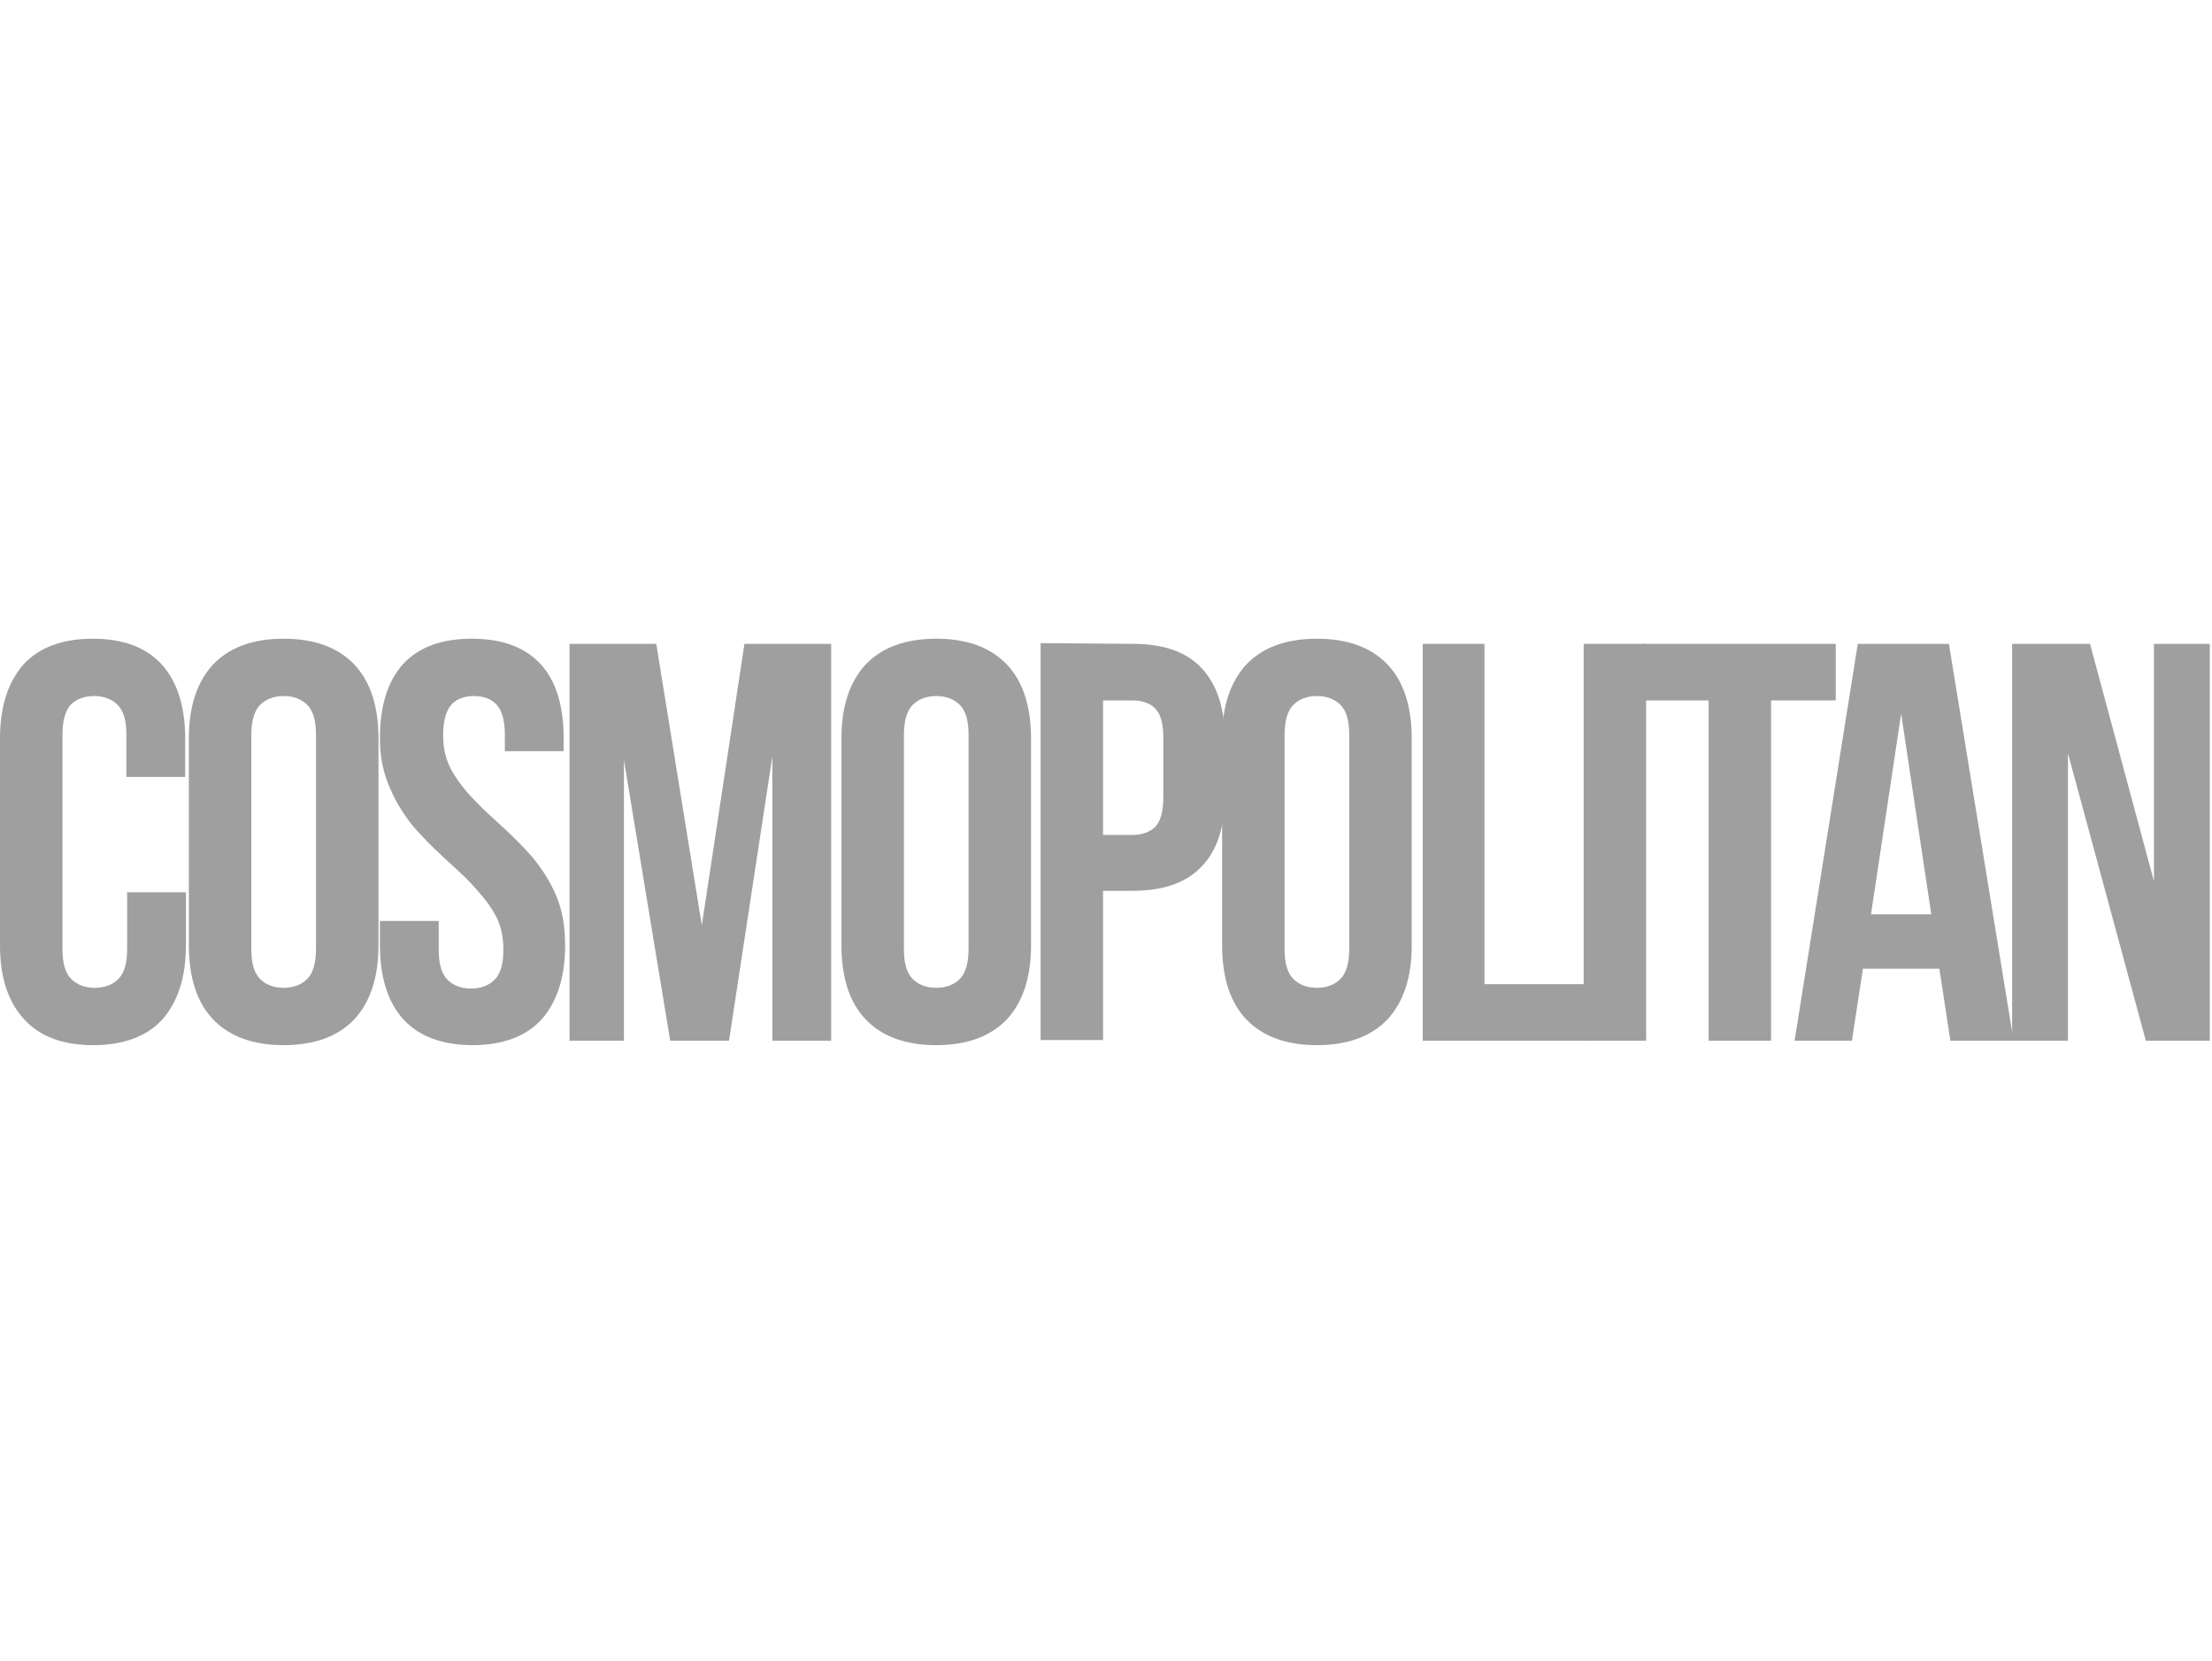
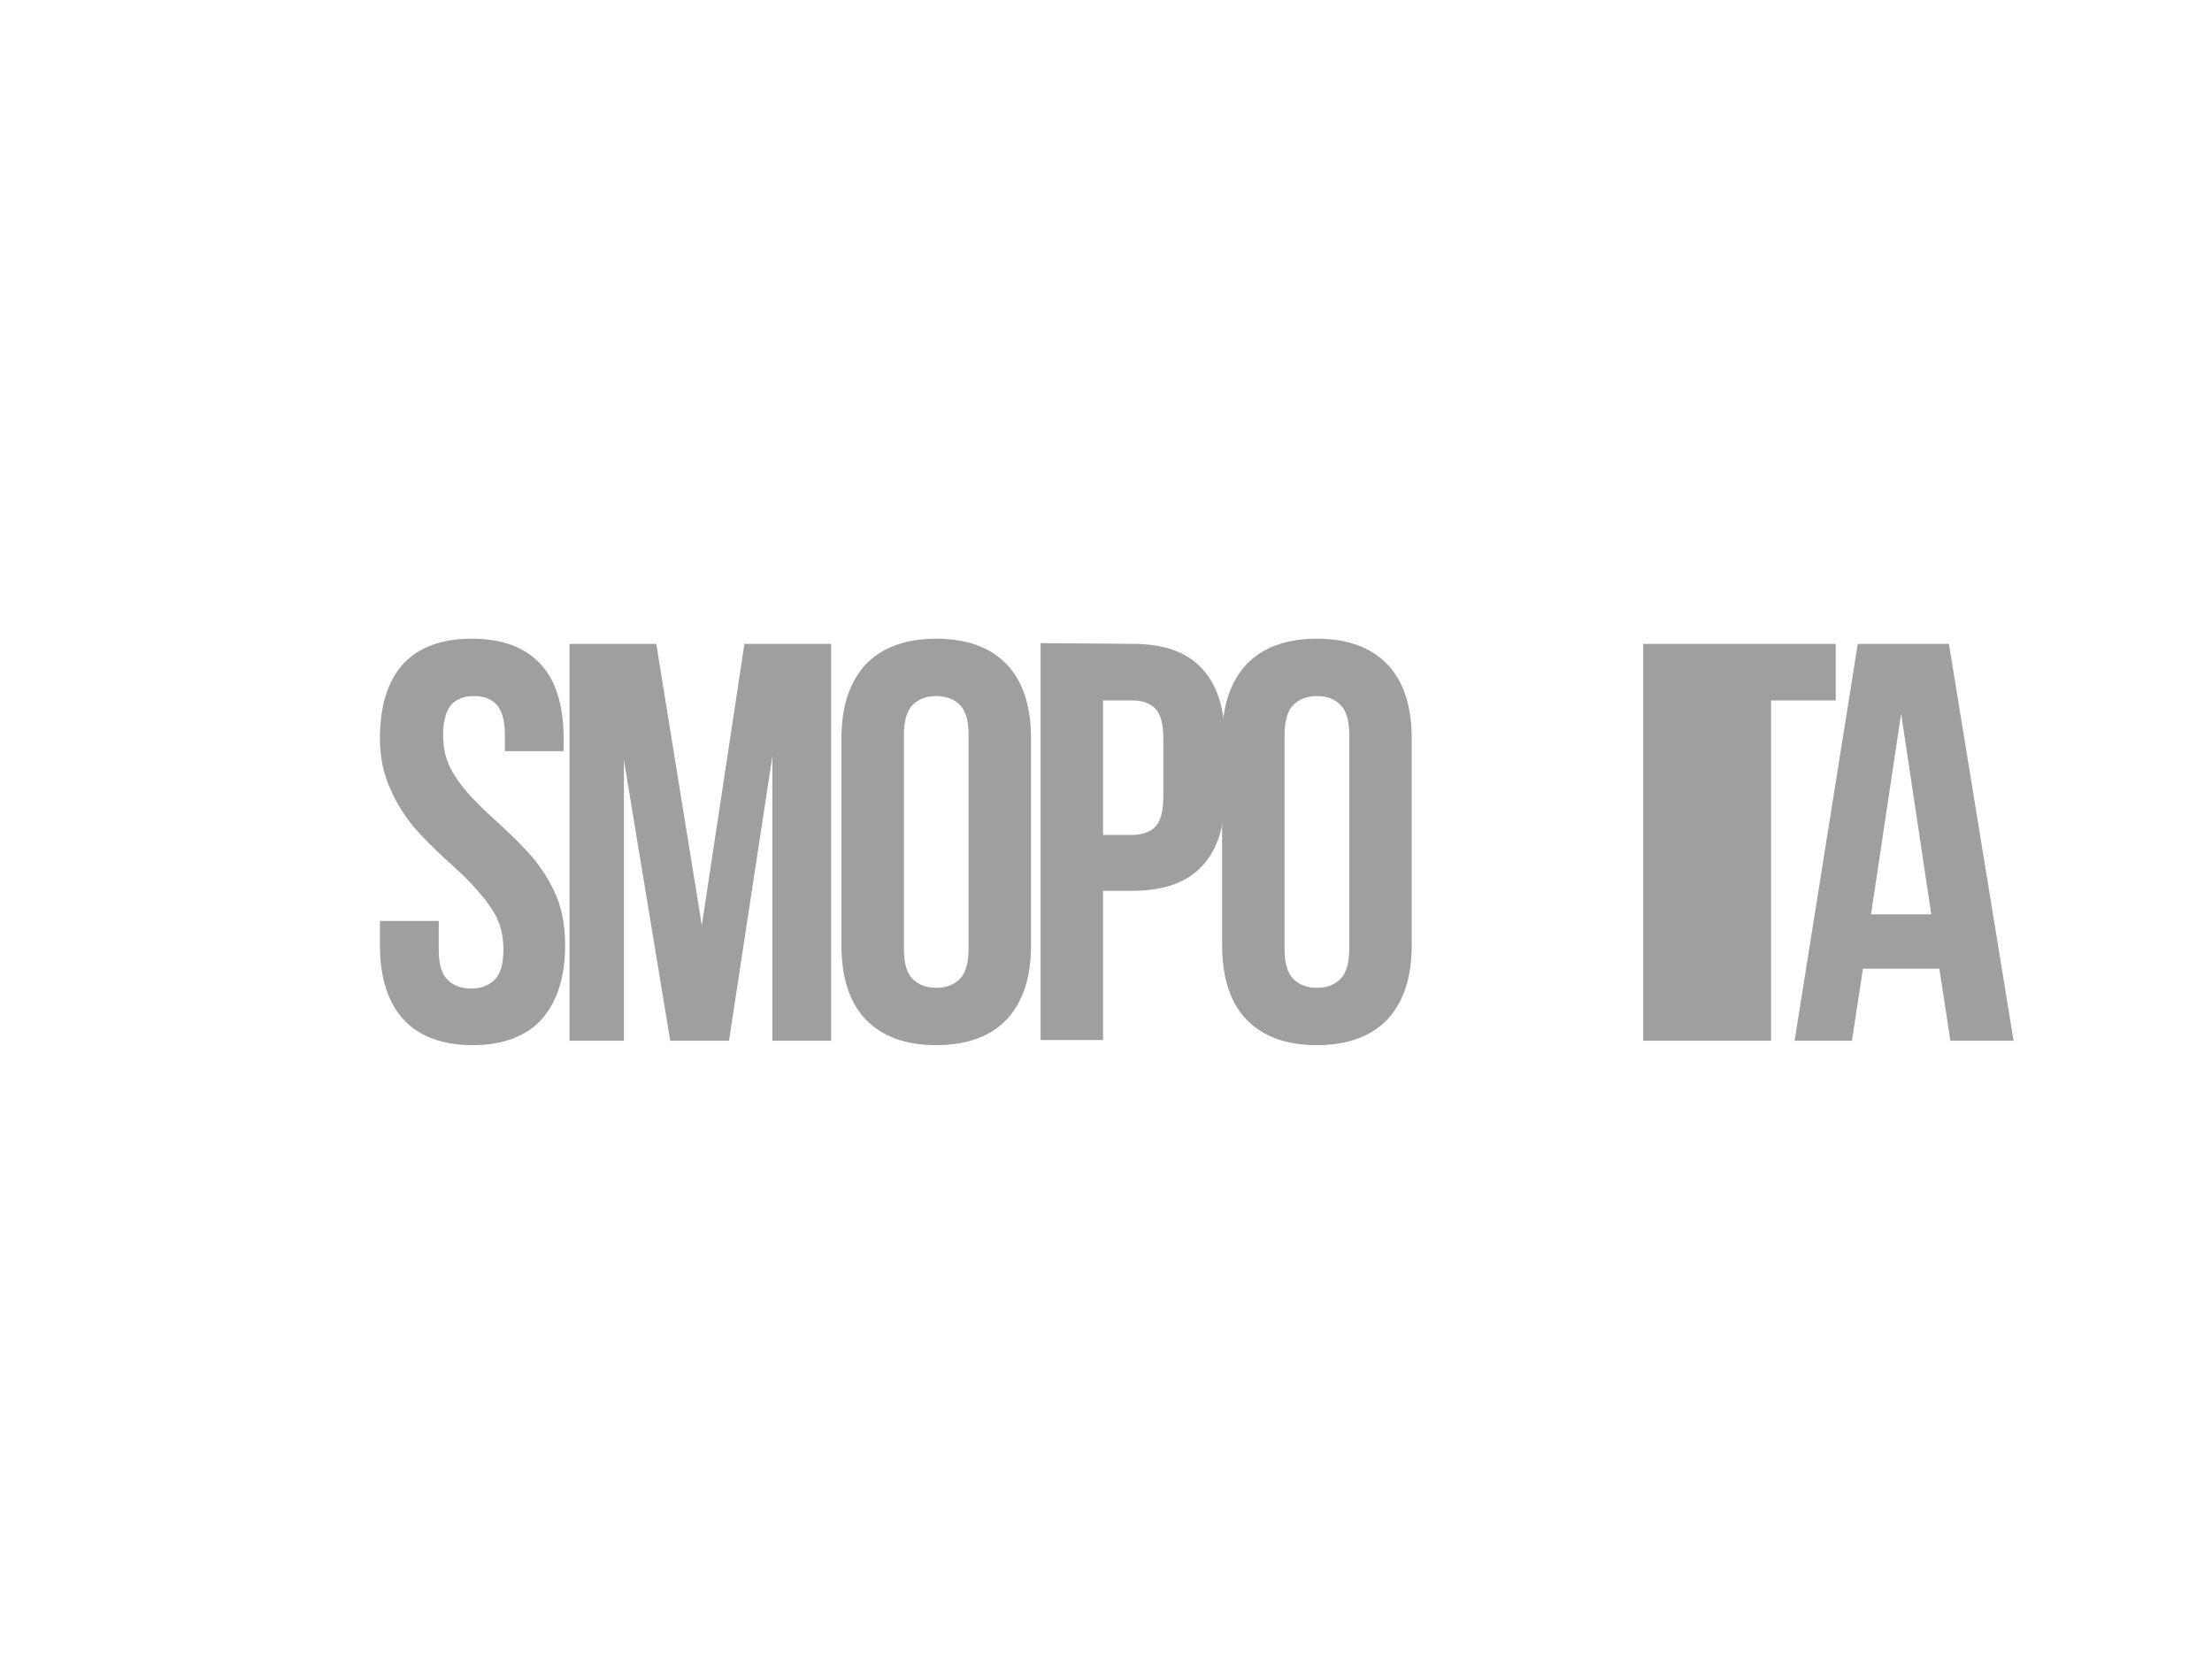
<svg xmlns="http://www.w3.org/2000/svg" version="1.0" id="Layer_1" x="0px" y="0px" viewBox="0 0 301 226" style="enable-background:new 0 0 301 226;" xml:space="preserve">
  <style type="text/css">
	.st0{fill:#9F9F9F;}
</style>
  <g>
-     <path class="st0" d="M25.3,121.4v7.2c0,4.4-1.1,7.7-3.2,10.1c-2.1,2.3-5.3,3.5-9.4,3.5c-4.2,0-7.3-1.2-9.4-3.5   C1.1,136.3,0,133,0,128.6v-28.1c0-4.4,1.1-7.7,3.2-10.1c2.1-2.3,5.3-3.5,9.4-3.5c4.2,0,7.3,1.2,9.4,3.5s3.2,5.7,3.2,10.1v5.2h-8   V100c0-2-0.4-3.3-1.2-4.1c-0.8-0.8-1.9-1.2-3.2-1.2s-2.4,0.4-3.2,1.2C8.9,96.7,8.5,98,8.5,100v29.1c0,2,0.4,3.3,1.2,4.1   s1.9,1.2,3.2,1.2s2.4-0.4,3.2-1.2c0.8-0.8,1.2-2.1,1.2-4.1v-7.7C17.3,121.4,25.3,121.4,25.3,121.4z" />
-     <path class="st0" d="M25.7,100.5c0-4.4,1.1-7.7,3.3-10.1c2.2-2.3,5.4-3.5,9.6-3.5s7.4,1.2,9.6,3.5c2.2,2.3,3.3,5.7,3.3,10.1v28.1   c0,4.4-1.1,7.7-3.3,10.1c-2.2,2.3-5.4,3.5-9.6,3.5s-7.4-1.2-9.6-3.5s-3.3-5.7-3.3-10.1C25.7,128.6,25.7,100.5,25.7,100.5z    M34.2,129.1c0,2,0.4,3.3,1.2,4.1s1.9,1.2,3.2,1.2s2.4-0.4,3.2-1.2s1.2-2.2,1.2-4.1V100c0-2-0.4-3.3-1.2-4.1   c-0.8-0.8-1.9-1.2-3.2-1.2s-2.4,0.4-3.2,1.2c-0.8,0.8-1.2,2.2-1.2,4.1V129.1z" />
    <path class="st0" d="M51.7,100.5c0-4.4,1-7.7,3.1-10.1c2.1-2.3,5.2-3.5,9.4-3.5s7.3,1.2,9.4,3.5s3.1,5.7,3.1,10.1v1.7h-8V100   c0-2-0.4-3.3-1.1-4.1c-0.7-0.8-1.8-1.2-3.1-1.2c-1.3,0-2.4,0.4-3.1,1.2c-0.7,0.8-1.1,2.2-1.1,4.1s0.4,3.5,1.2,4.9s1.9,2.8,3.1,4   c1.2,1.3,2.6,2.5,4,3.8s2.7,2.6,4,4.1c1.2,1.5,2.3,3.2,3.1,5.1c0.8,1.9,1.2,4.1,1.2,6.7c0,4.4-1.1,7.7-3.2,10.1   c-2.1,2.3-5.3,3.5-9.4,3.5s-7.3-1.2-9.4-3.5c-2.1-2.3-3.2-5.7-3.2-10.1v-3.3h8v3.9c0,2,0.4,3.3,1.2,4.1s1.9,1.2,3.2,1.2   c1.3,0,2.4-0.4,3.2-1.2c0.8-0.8,1.2-2.1,1.2-4.1c0-1.9-0.4-3.5-1.2-4.9c-0.8-1.4-1.9-2.7-3.1-4c-1.2-1.3-2.6-2.5-4-3.8   s-2.7-2.6-4-4.1c-1.2-1.5-2.3-3.2-3.1-5.1C52.2,105.3,51.7,103.1,51.7,100.5z" />
    <path class="st0" d="M95.5,125.9l5.8-38.3h11.8v54h-8v-38.7l-5.9,38.7h-8l-6.3-38.2v38.2h-7.4v-54h11.8L95.5,125.9z" />
    <path class="st0" d="M114.5,100.5c0-4.4,1.1-7.7,3.3-10.1c2.2-2.3,5.4-3.5,9.6-3.5c4.2,0,7.4,1.2,9.6,3.5s3.3,5.7,3.3,10.1v28.1   c0,4.4-1.1,7.7-3.3,10.1c-2.2,2.3-5.4,3.5-9.6,3.5c-4.2,0-7.4-1.2-9.6-3.5s-3.3-5.7-3.3-10.1V100.5z M123,129.1   c0,2,0.4,3.3,1.2,4.1c0.8,0.8,1.9,1.2,3.2,1.2c1.3,0,2.4-0.4,3.2-1.2s1.2-2.2,1.2-4.1V100c0-2-0.4-3.3-1.2-4.1   c-0.8-0.8-1.9-1.2-3.2-1.2s-2.4,0.4-3.2,1.2c-0.8,0.8-1.2,2.2-1.2,4.1V129.1z" />
    <path class="st0" d="M154.1,87.6c4.3,0,7.4,1.1,9.5,3.4s3.1,5.6,3.1,9.9v7c0,4.4-1,7.7-3.1,9.9c-2.1,2.3-5.3,3.4-9.5,3.4h-4v20.3   h-8.5v-54L154.1,87.6L154.1,87.6z M150.1,95.3v18.3h4c1.3,0,2.4-0.4,3.1-1.1c0.7-0.7,1.1-2.1,1.1-4v-8.1c0-2-0.4-3.3-1.1-4   c-0.7-0.7-1.7-1.1-3.1-1.1C154.1,95.3,150.1,95.3,150.1,95.3z" />
    <path class="st0" d="M166.3,100.5c0-4.4,1.1-7.7,3.3-10.1c2.2-2.3,5.4-3.5,9.6-3.5c4.2,0,7.4,1.2,9.6,3.5c2.2,2.3,3.3,5.7,3.3,10.1   v28.1c0,4.4-1.1,7.7-3.3,10.1c-2.2,2.3-5.4,3.5-9.6,3.5c-4.2,0-7.4-1.2-9.6-3.5c-2.2-2.3-3.3-5.7-3.3-10.1V100.5z M174.8,129.1   c0,2,0.4,3.3,1.2,4.1s1.9,1.2,3.2,1.2s2.4-0.4,3.2-1.2s1.2-2.2,1.2-4.1V100c0-2-0.4-3.3-1.2-4.1c-0.8-0.8-1.9-1.2-3.2-1.2   s-2.4,0.4-3.2,1.2c-0.8,0.8-1.2,2.2-1.2,4.1V129.1z" />
-     <path class="st0" d="M193.5,87.6h8.5v46.3h14v7.7h-22.4v-54H193.5z" />
-     <path class="st0" d="M215.5,87.6h8.5v54h-8.5V87.6z" />
-     <path class="st0" d="M223.6,87.6h26.2v7.7H241v46.3h-8.5V95.3h-8.9V87.6z" />
+     <path class="st0" d="M223.6,87.6h26.2v7.7H241v46.3h-8.5h-8.9V87.6z" />
    <path class="st0" d="M274,141.6h-8.6l-1.5-9.8h-10.4l-1.5,9.8h-7.8l8.6-54h12.4L274,141.6z M254.6,124.4h8.2l-4.1-27.3L254.6,124.4   z" />
-     <path class="st0" d="M281.4,102.5v39.1h-7.6v-54h10.6l8.7,32.3V87.6h7.6v54H292L281.4,102.5z" />
  </g>
</svg>